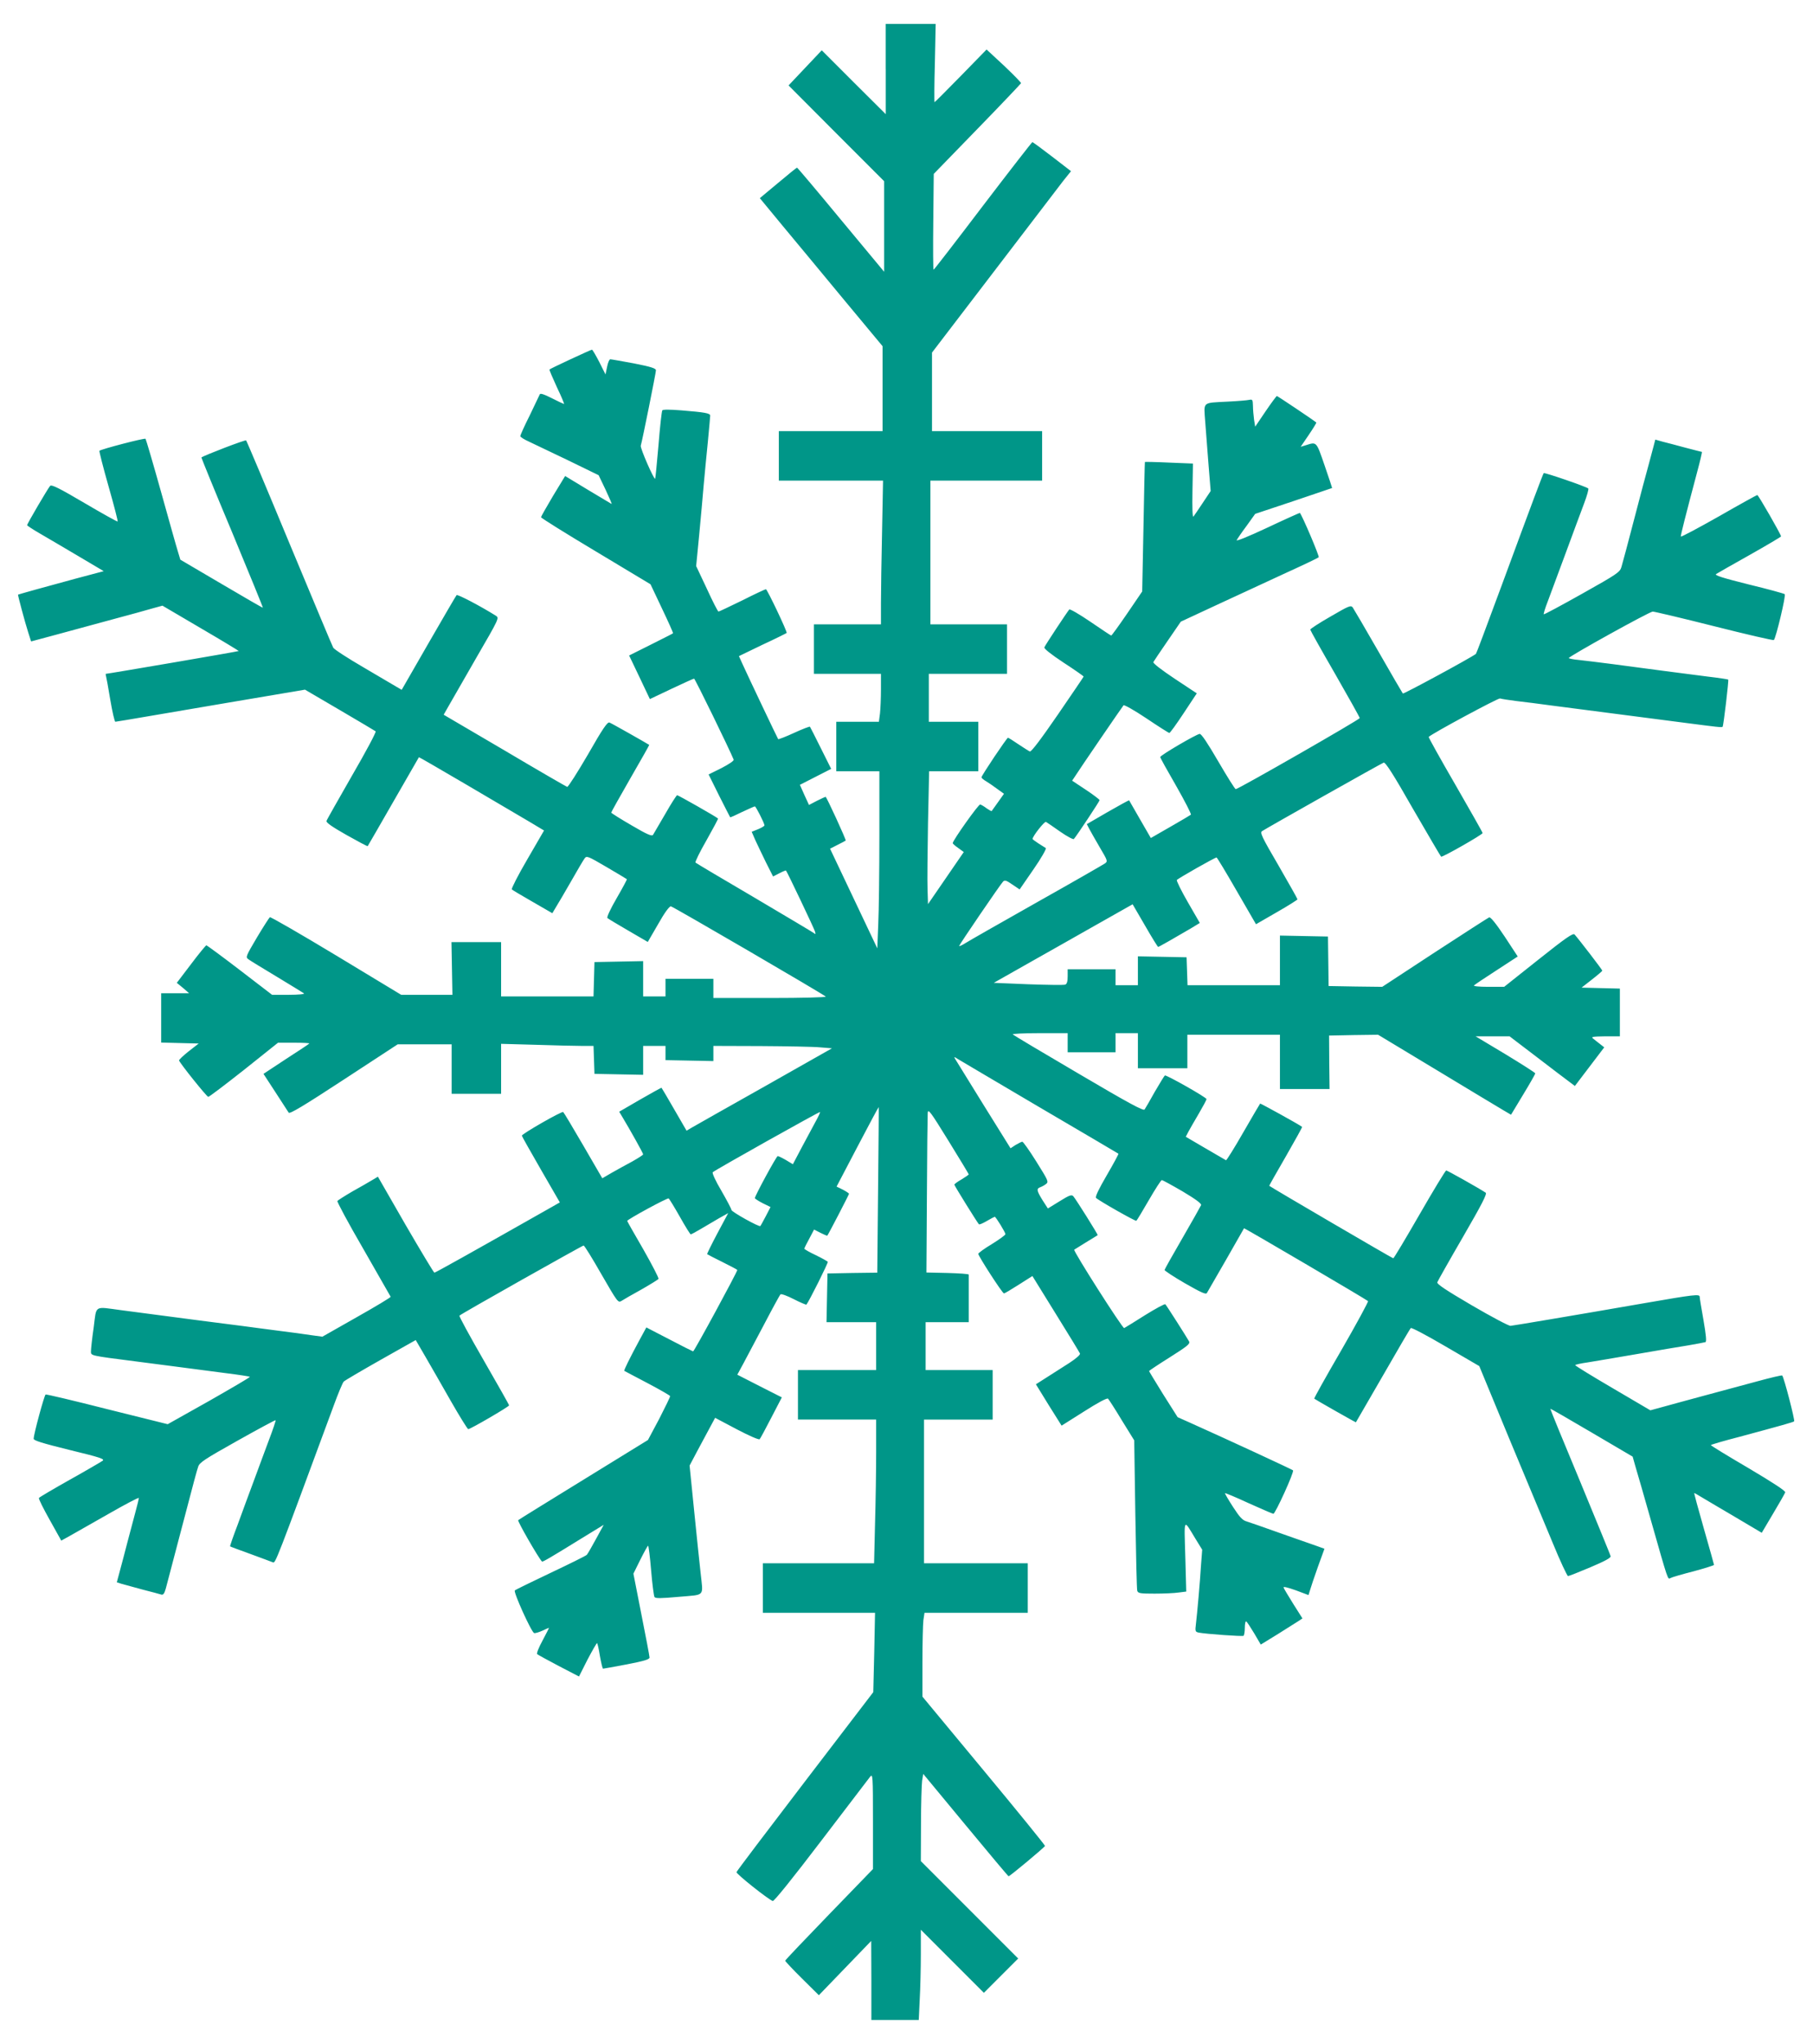
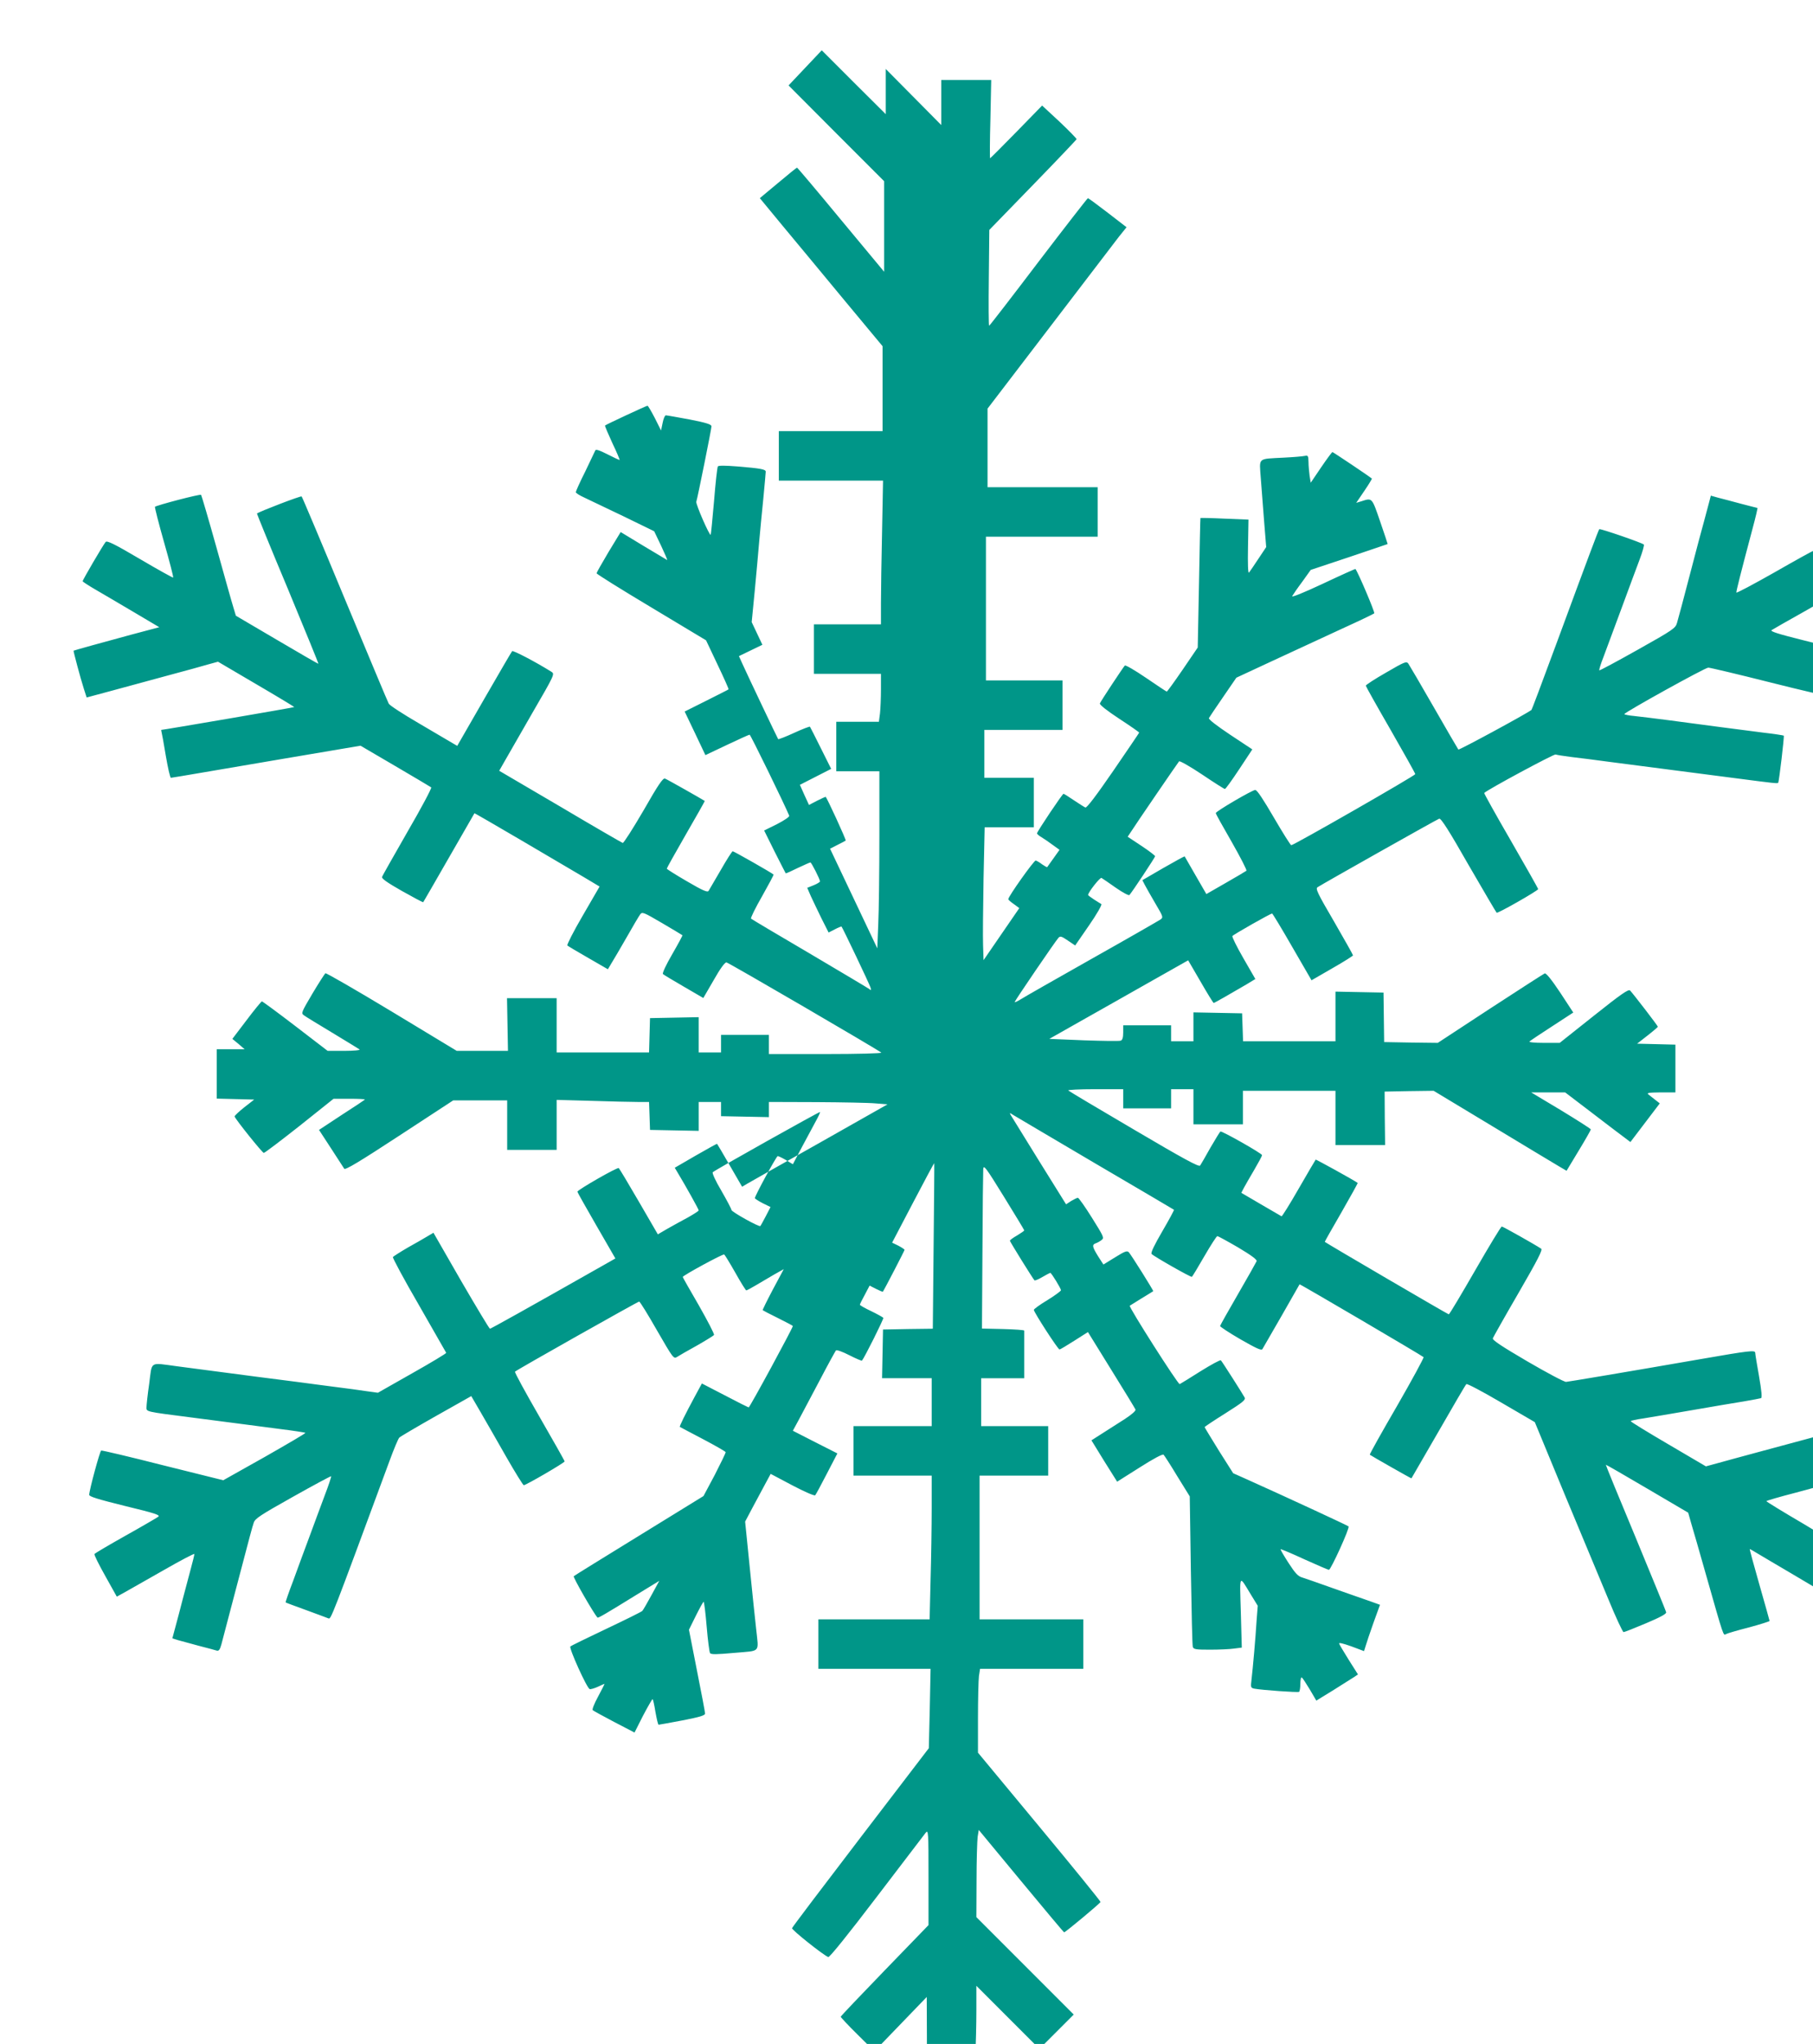
<svg xmlns="http://www.w3.org/2000/svg" version="1.0" width="1136pt" height="1280pt" viewBox="0 0 1136 1280" preserveAspectRatio="xMidYMid meet">
  <g transform="translate(0,1280) scale(0.1,-0.1)" fill="#009688" stroke="none">
-     <path d="M5550 12368 l0 -283 -201 200 -200 200 -104 -110 -104 -110 299 -300 300 -300 0 -284 0 -283 -271 326 c-148 179 -272 326 -275 326 -3 0 -56 -43 -119 -96 l-114 -95 142 -172 c79 -95 252 -303 385 -464 l242 -291 0 -266 0 -266 -325 0 -325 0 0 -155 0 -155 327 0 326 0 -6 -317 c-4 -174 -7 -376 -7 -450 l0 -133 -210 0 -210 0 0 -155 0 -155 210 0 210 0 0 -97 c0 -54 -3 -122 -6 -150 l-7 -53 -133 0 -134 0 0 -155 0 -155 135 0 135 0 0 -403 c0 -222 -3 -472 -7 -555 l-6 -151 -148 312 -148 312 47 24 c26 13 49 25 51 27 4 4 -120 274 -126 274 -2 0 -26 -11 -54 -25 l-50 -26 -29 63 -28 63 98 50 98 50 -65 130 c-35 71 -66 131 -68 134 -3 2 -48 -15 -100 -39 -52 -24 -97 -41 -99 -39 -4 5 -189 394 -222 467 l-24 53 147 71 c82 38 150 72 152 74 6 5 -122 274 -130 274 -4 0 -71 -31 -148 -70 -78 -38 -145 -70 -149 -70 -4 0 -37 64 -73 143 l-67 142 19 195 c10 107 23 247 28 310 6 63 17 185 26 270 8 85 15 160 15 167 0 15 -32 21 -180 33 -76 6 -116 6 -120 0 -4 -6 -15 -104 -24 -218 -10 -114 -19 -208 -21 -210 -7 -8 -95 193 -90 207 9 29 95 456 95 472 0 12 -30 22 -137 43 -76 14 -143 26 -149 26 -6 0 -15 -21 -20 -47 l-10 -48 -39 78 c-22 42 -42 77 -46 77 -7 0 -261 -118 -266 -124 -2 -2 19 -51 46 -110 28 -58 48 -106 45 -106 -2 0 -37 16 -76 36 -49 25 -73 33 -76 24 -3 -7 -31 -66 -63 -132 -33 -65 -59 -124 -59 -129 0 -6 24 -21 53 -34 28 -13 139 -66 245 -117 l193 -94 44 -92 c24 -51 41 -91 37 -88 -4 2 -71 42 -149 89 l-142 86 -76 -125 c-41 -69 -75 -129 -75 -133 0 -5 154 -101 343 -214 l343 -206 72 -152 c40 -84 71 -153 69 -155 -1 -2 -64 -33 -139 -71 l-136 -68 65 -136 65 -137 135 64 c74 35 138 64 142 64 6 0 220 -439 248 -507 3 -7 -28 -28 -76 -53 l-81 -40 66 -133 c37 -72 67 -133 69 -135 1 -2 35 13 75 33 41 19 76 35 80 35 6 0 60 -105 60 -119 0 -4 -18 -15 -40 -24 l-40 -16 23 -53 c13 -29 44 -92 67 -140 l44 -87 39 20 c21 11 40 19 42 17 7 -7 174 -358 181 -380 6 -19 4 -21 -7 -11 -8 6 -176 106 -374 223 -198 116 -363 214 -367 218 -4 4 27 67 69 140 41 73 74 134 72 136 -11 11 -249 146 -256 146 -4 0 -38 -53 -75 -118 -37 -64 -72 -123 -76 -130 -7 -11 -37 2 -136 60 -69 40 -126 76 -126 79 0 4 54 100 120 215 66 114 119 208 118 209 -20 13 -237 136 -249 140 -13 5 -42 -37 -135 -200 -66 -113 -124 -204 -130 -203 -6 2 -183 104 -392 228 l-382 224 29 51 c16 27 94 164 174 303 145 250 146 252 124 266 -99 62 -241 136 -246 129 -4 -4 -83 -140 -176 -301 l-168 -292 -31 18 c-17 10 -111 65 -209 123 -98 57 -183 112 -189 123 -6 10 -129 305 -275 655 -145 350 -267 639 -271 643 -5 5 -261 -93 -280 -107 -1 -1 85 -213 193 -470 107 -258 194 -470 192 -471 -1 -1 -118 66 -260 150 l-257 151 -15 50 c-9 28 -56 196 -106 375 -50 179 -94 328 -97 332 -7 6 -278 -65 -289 -75 -2 -3 23 -103 57 -222 34 -119 60 -219 57 -221 -2 -2 -96 50 -208 116 -158 93 -206 117 -215 107 -14 -16 -144 -237 -144 -246 0 -3 35 -26 78 -51 42 -24 150 -88 240 -141 l162 -96 -177 -47 c-189 -51 -357 -98 -360 -100 -2 -2 43 -172 64 -237 l18 -56 160 43 c88 24 246 67 350 95 105 28 218 59 251 69 l62 17 240 -141 c132 -77 239 -142 238 -143 -2 -3 -821 -143 -833 -143 -1 0 -1 -6 1 -12 2 -7 15 -75 27 -150 13 -76 27 -138 32 -138 4 0 99 16 210 35 427 73 618 105 795 135 l183 31 217 -127 c119 -70 221 -130 226 -134 4 -5 -62 -129 -148 -277 -85 -149 -158 -276 -160 -284 -4 -10 35 -37 125 -88 71 -40 131 -72 133 -70 2 2 74 128 161 279 87 151 159 276 160 278 1 1 134 -76 296 -171 162 -95 338 -199 391 -230 l97 -58 -105 -181 c-58 -99 -101 -184 -97 -188 4 -4 63 -39 131 -78 l123 -71 22 37 c13 20 55 93 95 162 39 69 77 133 85 144 13 18 20 15 138 -54 68 -40 125 -74 127 -76 2 -1 -27 -55 -64 -119 -39 -67 -63 -119 -58 -124 5 -5 64 -40 131 -79 l122 -71 65 112 c40 71 70 112 80 111 14 -2 948 -546 970 -565 6 -5 -148 -9 -347 -9 l-357 0 0 60 0 60 -150 0 -150 0 0 -55 0 -55 -70 0 -70 0 0 110 0 111 -152 -3 -153 -3 -3 -107 -3 -108 -289 0 -290 0 0 170 0 170 -155 0 -156 0 3 -165 3 -165 -161 0 -160 0 -407 246 c-224 135 -411 243 -416 240 -4 -3 -41 -60 -81 -127 -69 -117 -72 -123 -54 -136 10 -8 91 -57 179 -110 88 -53 164 -100 170 -104 5 -5 -37 -9 -95 -9 l-105 0 -202 155 c-111 85 -206 155 -210 155 -4 -1 -48 -54 -96 -118 l-89 -117 39 -32 38 -33 -87 0 -88 0 0 -155 0 -154 117 -3 118 -3 -63 -49 c-34 -27 -61 -53 -60 -57 7 -20 174 -228 183 -228 6 0 106 76 224 169 l213 170 101 0 c55 0 98 -2 95 -5 -2 -3 -68 -47 -146 -97 l-141 -93 75 -115 c41 -63 79 -121 83 -128 6 -10 96 44 345 207 l338 221 169 0 169 0 0 -155 0 -155 155 0 155 0 0 157 0 156 218 -6 c119 -4 249 -7 289 -7 l72 0 3 -87 3 -88 153 -3 152 -3 0 91 0 90 70 0 70 0 0 -44 0 -45 150 -3 150 -3 0 48 0 47 298 -1 c163 -1 330 -4 371 -8 l74 -6 -424 -240 c-233 -131 -438 -247 -455 -257 l-32 -19 -77 133 c-42 73 -78 134 -80 136 -1 1 -61 -32 -134 -74 l-131 -76 19 -32 c50 -83 131 -228 131 -235 0 -4 -30 -23 -67 -44 -38 -20 -95 -52 -129 -71 l-60 -35 -119 205 c-65 112 -122 207 -126 210 -10 6 -259 -137 -259 -148 0 -4 54 -99 119 -212 l119 -206 -51 -29 c-524 -297 -729 -411 -735 -411 -4 0 -85 135 -181 300 l-173 301 -37 -22 c-20 -12 -75 -44 -124 -71 -48 -28 -90 -55 -93 -59 -3 -5 70 -141 163 -301 92 -161 169 -295 171 -299 2 -3 -94 -61 -213 -128 l-215 -122 -73 10 c-39 6 -126 18 -192 26 -66 9 -172 22 -235 31 -63 8 -182 23 -265 34 -222 29 -366 48 -495 65 -174 23 -154 35 -173 -109 -10 -68 -17 -135 -17 -149 0 -27 -7 -26 275 -62 66 -9 188 -24 270 -35 83 -11 217 -28 298 -39 82 -10 150 -21 153 -23 2 -3 -113 -70 -255 -151 l-260 -146 -378 94 c-208 53 -382 94 -387 92 -8 -3 -74 -245 -75 -277 -1 -11 54 -28 224 -70 194 -47 223 -57 208 -68 -10 -7 -102 -61 -206 -119 -103 -58 -190 -109 -193 -114 -3 -5 28 -67 68 -138 l72 -129 56 31 c30 17 139 79 243 138 103 59 187 103 187 98 0 -5 -9 -44 -21 -87 -11 -42 -34 -129 -51 -192 -16 -63 -38 -145 -48 -182 l-18 -67 31 -10 c18 -5 77 -21 132 -36 55 -14 107 -28 116 -31 12 -3 19 6 28 38 6 24 43 162 81 308 103 392 111 422 122 455 8 26 40 47 245 162 130 73 238 131 240 129 2 -2 -16 -57 -41 -122 -24 -65 -68 -182 -96 -259 -29 -77 -74 -200 -101 -274 -28 -73 -49 -134 -47 -135 2 -2 59 -23 128 -48 69 -25 132 -49 140 -52 16 -7 17 -4 382 984 27 74 55 141 62 148 7 7 111 68 231 136 l220 124 60 -103 c33 -57 105 -182 160 -279 55 -96 104 -175 109 -176 14 0 256 141 256 149 0 4 -72 131 -159 282 -87 151 -156 277 -152 280 10 11 770 439 778 439 5 0 55 -81 112 -181 100 -173 104 -179 125 -166 11 7 67 40 124 71 56 32 105 62 108 67 3 6 -40 88 -95 185 -56 96 -101 176 -101 178 0 9 252 146 260 141 4 -3 36 -55 70 -115 34 -61 65 -110 68 -110 4 0 32 15 62 33 30 18 81 48 114 67 l59 33 -68 -127 c-37 -70 -66 -129 -64 -130 2 -2 46 -25 97 -50 50 -25 92 -47 92 -49 0 -12 -271 -512 -277 -510 -4 1 -72 35 -150 76 l-143 74 -44 -81 c-61 -113 -98 -188 -94 -191 2 -1 67 -36 144 -76 78 -41 142 -78 143 -82 1 -4 -30 -68 -68 -142 l-71 -133 -403 -248 c-221 -136 -406 -250 -410 -254 -6 -5 124 -232 149 -259 4 -4 49 22 253 148 l134 82 -48 -88 c-26 -48 -52 -93 -58 -100 -7 -7 -109 -57 -227 -113 -118 -56 -219 -105 -224 -110 -10 -10 103 -260 121 -267 6 -2 30 5 52 15 23 11 41 19 41 17 0 -2 -19 -38 -41 -80 -23 -42 -38 -80 -33 -84 5 -4 66 -38 135 -74 l127 -66 53 105 c30 57 57 104 60 104 3 0 11 -36 18 -80 8 -44 16 -80 20 -80 3 0 70 12 149 27 108 21 142 31 142 43 0 8 -23 130 -51 270 l-50 255 43 87 c24 48 46 88 49 88 3 0 12 -70 19 -155 7 -85 17 -160 21 -166 6 -10 40 -9 153 1 168 15 152 -3 136 150 -6 52 -24 225 -40 384 l-29 288 46 87 c25 47 61 114 80 149 l34 63 136 -72 c74 -39 138 -67 143 -62 4 4 37 65 73 135 l66 127 -140 71 -139 71 39 72 c21 40 80 151 131 247 50 96 96 179 100 184 5 5 41 -8 84 -30 41 -21 77 -36 79 -34 16 19 137 261 134 268 -3 4 -37 23 -76 42 -39 18 -71 37 -71 40 0 4 14 32 31 63 l30 57 41 -21 c22 -11 41 -19 42 -17 8 10 136 257 136 262 0 3 -18 15 -39 26 l-39 19 131 250 c72 138 132 249 133 248 1 -1 -1 -235 -4 -519 l-5 -518 -156 -2 -156 -3 -3 -153 -3 -152 156 0 155 0 0 -150 0 -150 -245 0 -245 0 0 -155 0 -155 245 0 245 0 0 -202 c0 -112 -3 -314 -7 -450 l-6 -248 -349 0 -348 0 0 -155 0 -155 351 0 352 0 -5 -249 -6 -248 -427 -558 c-234 -306 -428 -562 -430 -569 -4 -10 197 -170 227 -181 8 -3 124 141 303 376 160 209 298 390 307 402 17 21 18 8 18 -278 l0 -300 -275 -284 c-151 -156 -275 -286 -275 -290 0 -3 47 -54 105 -111 l106 -105 164 170 164 170 1 -247 0 -248 148 0 149 0 6 128 c4 70 7 197 7 282 l0 155 198 -198 197 -197 108 108 107 107 -305 305 -305 305 1 230 c0 126 4 249 7 273 l7 43 265 -320 c146 -176 267 -321 270 -321 8 0 224 180 228 190 1 4 -171 216 -383 471 l-385 464 0 216 c0 119 3 237 6 263 l7 46 323 0 324 0 0 155 0 155 -325 0 -325 0 0 450 0 450 215 0 215 0 0 155 0 155 -210 0 -210 0 0 150 0 150 135 0 135 0 0 145 c0 80 0 148 0 153 0 4 -60 8 -132 10 l-133 3 3 482 c1 265 4 497 5 516 2 30 14 15 130 -173 70 -113 127 -208 127 -210 0 -3 -20 -17 -45 -32 -25 -14 -45 -29 -45 -33 0 -6 144 -238 154 -248 3 -3 25 6 50 21 24 14 47 26 49 26 7 0 67 -98 67 -109 0 -5 -38 -33 -85 -62 -47 -28 -85 -56 -85 -61 0 -14 151 -248 161 -248 4 0 46 25 93 55 l85 54 146 -236 c81 -130 149 -242 152 -249 3 -8 -22 -30 -66 -59 -39 -25 -102 -65 -141 -90 l-69 -44 80 -130 81 -129 141 89 c83 53 144 86 150 80 5 -5 44 -65 86 -135 l78 -126 7 -463 c4 -254 9 -470 12 -479 5 -16 19 -18 108 -18 57 0 125 3 151 7 l48 6 -6 221 c-7 245 -13 236 63 111 l43 -70 -7 -90 c-7 -115 -24 -305 -32 -372 -6 -49 -5 -52 17 -57 47 -9 272 -25 281 -20 4 3 8 25 8 50 0 25 4 43 9 40 5 -3 27 -37 50 -75 l41 -70 109 67 c59 37 118 74 130 82 l22 15 -57 90 c-31 50 -59 96 -61 103 -3 8 25 1 76 -17 l80 -30 10 32 c5 18 27 83 49 145 l41 113 -22 8 c-12 5 -49 17 -82 29 -33 11 -125 44 -205 72 -80 29 -160 56 -178 62 -26 7 -44 26 -86 91 -29 45 -52 84 -50 86 2 2 69 -26 149 -63 80 -36 149 -66 154 -66 12 0 132 263 123 272 -6 6 -397 187 -640 296 l-83 37 -90 142 c-49 79 -89 145 -89 147 0 2 58 41 130 86 109 69 128 84 121 99 -15 27 -141 225 -149 233 -4 4 -61 -27 -127 -68 -66 -42 -125 -78 -131 -81 -10 -4 -321 484 -313 491 2 1 36 22 74 46 39 23 71 44 73 45 3 3 -137 226 -153 244 -11 11 -25 6 -86 -32 l-73 -45 -33 51 c-37 60 -40 73 -15 82 9 3 26 12 36 20 18 14 15 20 -60 140 -43 69 -83 125 -88 125 -5 0 -23 -9 -42 -20 l-32 -21 -170 273 c-93 150 -173 280 -178 288 -7 13 -5 13 16 -1 14 -9 246 -145 515 -304 270 -158 492 -289 493 -290 2 -2 -31 -63 -73 -135 -50 -86 -74 -135 -67 -142 17 -17 246 -147 252 -143 4 2 39 61 79 130 40 69 76 125 81 125 4 0 63 -32 130 -71 82 -49 119 -76 116 -86 -3 -7 -55 -100 -116 -205 -61 -105 -112 -196 -113 -201 -1 -4 56 -42 127 -83 98 -56 131 -72 138 -62 4 7 58 101 120 208 61 107 112 196 113 198 2 3 767 -446 777 -456 3 -4 -72 -142 -167 -307 -96 -165 -172 -301 -170 -304 7 -6 260 -150 261 -148 1 1 77 133 169 292 92 160 170 294 175 298 4 5 102 -47 218 -115 l211 -123 186 -450 c103 -247 226 -543 274 -657 47 -115 91 -208 96 -208 6 0 69 25 140 55 90 38 129 59 127 69 -1 8 -88 218 -191 468 -104 249 -188 454 -187 456 2 1 118 -66 259 -149 l257 -151 19 -67 c11 -36 52 -178 91 -316 117 -411 109 -386 128 -377 9 5 74 24 145 42 70 19 127 37 127 40 0 3 -29 105 -64 228 -35 122 -62 222 -60 222 2 0 25 -13 51 -29 27 -16 121 -72 210 -124 l162 -96 71 120 c39 65 73 125 76 133 3 9 -70 57 -230 152 -130 76 -236 141 -236 144 0 3 82 27 183 53 267 72 331 90 339 96 6 6 -64 277 -75 287 -2 3 -74 -14 -158 -37 -85 -23 -235 -63 -334 -90 -99 -27 -215 -58 -257 -70 l-77 -21 -235 138 c-130 76 -236 141 -236 145 0 3 35 11 78 17 42 7 181 30 307 52 127 22 273 47 325 55 52 9 100 18 106 20 8 2 4 44 -12 137 -13 73 -24 139 -24 147 0 18 -35 14 -340 -39 -455 -79 -825 -141 -845 -143 -11 -1 -120 57 -242 128 -164 96 -221 134 -217 145 3 8 75 136 161 284 121 209 152 270 142 277 -44 29 -240 139 -247 139 -5 0 -80 -124 -167 -275 -87 -151 -161 -275 -165 -275 -6 0 -767 445 -777 454 -1 1 46 84 104 184 58 101 104 184 102 185 -26 19 -261 148 -263 146 -2 -2 -50 -84 -106 -181 -56 -98 -105 -176 -108 -174 -4 2 -62 36 -129 75 l-123 72 16 31 c9 16 38 68 65 113 27 46 49 87 49 92 -1 11 -252 153 -261 148 -4 -3 -32 -49 -63 -102 -30 -54 -59 -104 -64 -111 -7 -11 -102 41 -413 224 -222 130 -408 241 -413 246 -6 4 69 8 167 8 l177 0 0 -60 0 -60 150 0 150 0 0 60 0 60 70 0 70 0 0 -110 0 -110 155 0 155 0 0 105 0 105 290 0 290 0 0 -170 0 -170 155 0 156 0 -2 168 -1 167 154 3 153 2 370 -223 c204 -123 391 -236 417 -251 l46 -27 76 126 c42 69 76 129 76 133 0 4 -85 58 -187 120 l-187 112 106 0 107 0 168 -128 c92 -71 184 -140 204 -155 l37 -28 92 121 92 121 -28 22 c-15 12 -35 27 -43 34 -13 10 2 12 77 13 l92 0 0 150 0 149 -120 3 -120 3 64 50 c36 28 65 53 66 56 0 6 -147 197 -174 227 -10 10 -56 -22 -227 -158 l-214 -170 -99 0 c-60 0 -96 4 -90 9 5 5 69 48 142 95 l132 86 -82 125 c-54 81 -88 123 -97 120 -7 -3 -161 -102 -342 -220 l-328 -215 -168 2 -168 3 -2 155 -2 155 -151 3 -150 3 0 -156 0 -155 -290 0 -289 0 -3 88 -3 87 -152 3 -153 3 0 -91 0 -90 -70 0 -70 0 0 50 0 50 -150 0 -150 0 0 -45 c0 -32 -5 -47 -15 -51 -8 -4 -113 -2 -231 2 l-217 9 189 107 c104 59 300 169 435 246 l246 139 78 -134 c42 -73 79 -133 82 -133 5 0 106 58 205 116 l56 34 -75 130 c-41 71 -72 134 -69 139 6 9 238 141 249 141 3 0 60 -94 126 -209 l121 -209 130 75 c72 41 130 78 130 81 0 4 -54 99 -119 212 -106 181 -117 206 -103 215 30 20 747 424 762 429 11 4 61 -74 184 -290 94 -162 173 -297 176 -299 8 -5 259 138 260 148 0 4 -77 140 -171 303 -94 162 -169 297 -167 299 22 22 435 244 447 241 9 -3 54 -10 101 -16 47 -5 153 -19 235 -30 216 -28 369 -48 540 -70 83 -11 204 -26 270 -35 215 -28 246 -32 249 -26 6 10 39 291 35 295 -2 2 -60 11 -129 19 -141 18 -372 48 -595 78 -82 11 -178 22 -212 26 -35 3 -63 9 -63 12 1 11 506 291 526 291 10 0 184 -41 386 -92 202 -51 370 -90 373 -86 13 13 77 280 68 287 -4 4 -106 32 -226 61 -164 41 -215 57 -204 65 8 5 103 60 211 120 108 61 196 113 196 116 0 11 -142 259 -149 259 -3 0 -112 -60 -241 -134 -129 -73 -236 -130 -238 -126 -2 6 27 121 102 403 19 70 32 127 30 127 -2 0 -48 12 -102 26 -53 14 -118 32 -144 38 l-46 13 -12 -46 c-7 -25 -21 -77 -31 -116 -11 -38 -51 -189 -89 -335 -38 -146 -74 -281 -80 -300 -9 -33 -25 -44 -246 -168 -130 -73 -238 -131 -241 -129 -2 3 9 40 26 83 16 44 66 178 111 299 45 121 96 261 115 310 19 50 31 93 27 96 -14 12 -273 101 -279 96 -5 -5 -67 -170 -265 -707 -104 -281 -157 -422 -160 -425 -36 -27 -454 -253 -458 -248 -4 5 -73 124 -154 265 -81 141 -153 264 -160 274 -12 15 -24 10 -139 -57 -70 -40 -127 -77 -127 -82 0 -4 70 -129 155 -276 85 -148 155 -273 155 -278 0 -9 -759 -444 -777 -445 -4 -1 -53 77 -109 173 -67 115 -106 174 -117 173 -21 -2 -247 -134 -247 -145 0 -5 45 -86 100 -181 54 -95 96 -176 92 -180 -4 -3 -62 -38 -129 -76 l-122 -70 -67 116 c-37 64 -68 118 -69 120 -2 1 -61 -31 -134 -73 l-131 -76 16 -31 c9 -16 38 -69 66 -116 48 -81 50 -86 32 -99 -10 -7 -203 -118 -429 -245 -225 -127 -427 -242 -447 -255 -21 -13 -38 -21 -38 -17 0 7 257 384 275 403 11 11 20 8 58 -18 l46 -31 87 126 c48 69 82 129 77 133 -5 3 -26 16 -46 29 -20 13 -37 26 -37 28 0 17 75 112 84 107 6 -3 46 -31 89 -61 43 -30 82 -51 86 -46 20 23 161 236 161 243 0 4 -39 34 -86 65 l-86 57 18 27 c27 43 296 436 304 445 4 5 69 -32 144 -82 74 -50 139 -91 143 -91 5 0 45 56 90 124 l82 124 -139 92 c-84 56 -137 97 -133 104 3 6 43 65 89 132 l83 121 228 106 c125 58 318 147 428 198 110 50 204 95 208 99 6 5 -102 259 -118 278 -1 1 -93 -40 -203 -92 -126 -59 -199 -88 -193 -78 5 9 33 50 63 90 l53 74 240 80 c132 45 241 81 242 82 0 1 -20 64 -47 141 -52 151 -49 149 -117 127 l-33 -10 51 75 c28 41 49 76 47 77 -20 17 -243 166 -247 166 -3 0 -35 -43 -71 -96 l-65 -96 -7 43 c-3 24 -7 63 -7 87 -1 39 -3 42 -23 38 -13 -3 -72 -8 -133 -11 -166 -9 -152 3 -143 -128 5 -62 14 -184 21 -272 l13 -160 -50 -75 c-27 -41 -53 -79 -58 -85 -6 -6 -8 56 -6 161 l3 171 -149 6 c-83 4 -151 5 -152 4 -1 -1 -5 -184 -9 -407 l-8 -404 -94 -138 c-52 -76 -97 -138 -100 -138 -3 0 -61 39 -130 86 -69 47 -129 82 -133 77 -13 -15 -151 -223 -156 -237 -3 -8 42 -44 121 -96 69 -45 125 -84 125 -87 0 -2 -73 -109 -162 -239 -108 -157 -166 -233 -175 -230 -7 3 -40 24 -73 46 -32 22 -61 40 -64 40 -7 0 -166 -237 -166 -248 0 -4 12 -15 28 -24 15 -9 46 -30 70 -48 l43 -31 -37 -52 c-21 -29 -39 -54 -40 -56 -2 -2 -16 6 -32 17 -15 12 -33 22 -40 24 -10 3 -172 -225 -172 -242 0 -4 16 -18 35 -31 l34 -25 -112 -163 -112 -163 -3 94 c-2 51 0 238 3 416 l7 322 154 0 154 0 0 155 0 155 -155 0 -155 0 0 150 0 150 245 0 245 0 0 155 0 155 -240 0 -240 0 0 450 0 450 350 0 350 0 0 155 0 155 -345 0 -345 0 0 246 0 246 387 506 c213 279 409 535 435 569 l49 61 -118 91 c-65 50 -121 91 -124 91 -3 0 -143 -180 -310 -399 -167 -220 -306 -400 -309 -400 -3 -1 -4 134 -2 299 l3 301 272 280 c150 154 273 284 275 288 1 4 -47 53 -106 109 l-110 102 -161 -165 c-89 -91 -163 -165 -165 -165 -2 0 -2 110 2 245 l5 245 -156 0 -157 0 0 -282z m-438 -6589 c-16 -30 -55 -103 -87 -162 l-57 -108 -43 26 c-24 14 -47 25 -52 25 -8 0 -143 -249 -143 -263 0 -4 22 -18 49 -32 l49 -24 -30 -58 c-17 -32 -32 -60 -34 -61 -6 -8 -181 89 -181 101 0 6 -29 61 -63 120 -37 62 -59 111 -54 116 16 15 668 380 672 377 2 -2 -10 -28 -26 -57z" />
+     <path d="M5550 12368 l0 -283 -201 200 -200 200 -104 -110 -104 -110 299 -300 300 -300 0 -284 0 -283 -271 326 c-148 179 -272 326 -275 326 -3 0 -56 -43 -119 -96 l-114 -95 142 -172 c79 -95 252 -303 385 -464 l242 -291 0 -266 0 -266 -325 0 -325 0 0 -155 0 -155 327 0 326 0 -6 -317 c-4 -174 -7 -376 -7 -450 l0 -133 -210 0 -210 0 0 -155 0 -155 210 0 210 0 0 -97 c0 -54 -3 -122 -6 -150 l-7 -53 -133 0 -134 0 0 -155 0 -155 135 0 135 0 0 -403 c0 -222 -3 -472 -7 -555 l-6 -151 -148 312 -148 312 47 24 c26 13 49 25 51 27 4 4 -120 274 -126 274 -2 0 -26 -11 -54 -25 l-50 -26 -29 63 -28 63 98 50 98 50 -65 130 c-35 71 -66 131 -68 134 -3 2 -48 -15 -100 -39 -52 -24 -97 -41 -99 -39 -4 5 -189 394 -222 467 l-24 53 147 71 l-67 142 19 195 c10 107 23 247 28 310 6 63 17 185 26 270 8 85 15 160 15 167 0 15 -32 21 -180 33 -76 6 -116 6 -120 0 -4 -6 -15 -104 -24 -218 -10 -114 -19 -208 -21 -210 -7 -8 -95 193 -90 207 9 29 95 456 95 472 0 12 -30 22 -137 43 -76 14 -143 26 -149 26 -6 0 -15 -21 -20 -47 l-10 -48 -39 78 c-22 42 -42 77 -46 77 -7 0 -261 -118 -266 -124 -2 -2 19 -51 46 -110 28 -58 48 -106 45 -106 -2 0 -37 16 -76 36 -49 25 -73 33 -76 24 -3 -7 -31 -66 -63 -132 -33 -65 -59 -124 -59 -129 0 -6 24 -21 53 -34 28 -13 139 -66 245 -117 l193 -94 44 -92 c24 -51 41 -91 37 -88 -4 2 -71 42 -149 89 l-142 86 -76 -125 c-41 -69 -75 -129 -75 -133 0 -5 154 -101 343 -214 l343 -206 72 -152 c40 -84 71 -153 69 -155 -1 -2 -64 -33 -139 -71 l-136 -68 65 -136 65 -137 135 64 c74 35 138 64 142 64 6 0 220 -439 248 -507 3 -7 -28 -28 -76 -53 l-81 -40 66 -133 c37 -72 67 -133 69 -135 1 -2 35 13 75 33 41 19 76 35 80 35 6 0 60 -105 60 -119 0 -4 -18 -15 -40 -24 l-40 -16 23 -53 c13 -29 44 -92 67 -140 l44 -87 39 20 c21 11 40 19 42 17 7 -7 174 -358 181 -380 6 -19 4 -21 -7 -11 -8 6 -176 106 -374 223 -198 116 -363 214 -367 218 -4 4 27 67 69 140 41 73 74 134 72 136 -11 11 -249 146 -256 146 -4 0 -38 -53 -75 -118 -37 -64 -72 -123 -76 -130 -7 -11 -37 2 -136 60 -69 40 -126 76 -126 79 0 4 54 100 120 215 66 114 119 208 118 209 -20 13 -237 136 -249 140 -13 5 -42 -37 -135 -200 -66 -113 -124 -204 -130 -203 -6 2 -183 104 -392 228 l-382 224 29 51 c16 27 94 164 174 303 145 250 146 252 124 266 -99 62 -241 136 -246 129 -4 -4 -83 -140 -176 -301 l-168 -292 -31 18 c-17 10 -111 65 -209 123 -98 57 -183 112 -189 123 -6 10 -129 305 -275 655 -145 350 -267 639 -271 643 -5 5 -261 -93 -280 -107 -1 -1 85 -213 193 -470 107 -258 194 -470 192 -471 -1 -1 -118 66 -260 150 l-257 151 -15 50 c-9 28 -56 196 -106 375 -50 179 -94 328 -97 332 -7 6 -278 -65 -289 -75 -2 -3 23 -103 57 -222 34 -119 60 -219 57 -221 -2 -2 -96 50 -208 116 -158 93 -206 117 -215 107 -14 -16 -144 -237 -144 -246 0 -3 35 -26 78 -51 42 -24 150 -88 240 -141 l162 -96 -177 -47 c-189 -51 -357 -98 -360 -100 -2 -2 43 -172 64 -237 l18 -56 160 43 c88 24 246 67 350 95 105 28 218 59 251 69 l62 17 240 -141 c132 -77 239 -142 238 -143 -2 -3 -821 -143 -833 -143 -1 0 -1 -6 1 -12 2 -7 15 -75 27 -150 13 -76 27 -138 32 -138 4 0 99 16 210 35 427 73 618 105 795 135 l183 31 217 -127 c119 -70 221 -130 226 -134 4 -5 -62 -129 -148 -277 -85 -149 -158 -276 -160 -284 -4 -10 35 -37 125 -88 71 -40 131 -72 133 -70 2 2 74 128 161 279 87 151 159 276 160 278 1 1 134 -76 296 -171 162 -95 338 -199 391 -230 l97 -58 -105 -181 c-58 -99 -101 -184 -97 -188 4 -4 63 -39 131 -78 l123 -71 22 37 c13 20 55 93 95 162 39 69 77 133 85 144 13 18 20 15 138 -54 68 -40 125 -74 127 -76 2 -1 -27 -55 -64 -119 -39 -67 -63 -119 -58 -124 5 -5 64 -40 131 -79 l122 -71 65 112 c40 71 70 112 80 111 14 -2 948 -546 970 -565 6 -5 -148 -9 -347 -9 l-357 0 0 60 0 60 -150 0 -150 0 0 -55 0 -55 -70 0 -70 0 0 110 0 111 -152 -3 -153 -3 -3 -107 -3 -108 -289 0 -290 0 0 170 0 170 -155 0 -156 0 3 -165 3 -165 -161 0 -160 0 -407 246 c-224 135 -411 243 -416 240 -4 -3 -41 -60 -81 -127 -69 -117 -72 -123 -54 -136 10 -8 91 -57 179 -110 88 -53 164 -100 170 -104 5 -5 -37 -9 -95 -9 l-105 0 -202 155 c-111 85 -206 155 -210 155 -4 -1 -48 -54 -96 -118 l-89 -117 39 -32 38 -33 -87 0 -88 0 0 -155 0 -154 117 -3 118 -3 -63 -49 c-34 -27 -61 -53 -60 -57 7 -20 174 -228 183 -228 6 0 106 76 224 169 l213 170 101 0 c55 0 98 -2 95 -5 -2 -3 -68 -47 -146 -97 l-141 -93 75 -115 c41 -63 79 -121 83 -128 6 -10 96 44 345 207 l338 221 169 0 169 0 0 -155 0 -155 155 0 155 0 0 157 0 156 218 -6 c119 -4 249 -7 289 -7 l72 0 3 -87 3 -88 153 -3 152 -3 0 91 0 90 70 0 70 0 0 -44 0 -45 150 -3 150 -3 0 48 0 47 298 -1 c163 -1 330 -4 371 -8 l74 -6 -424 -240 c-233 -131 -438 -247 -455 -257 l-32 -19 -77 133 c-42 73 -78 134 -80 136 -1 1 -61 -32 -134 -74 l-131 -76 19 -32 c50 -83 131 -228 131 -235 0 -4 -30 -23 -67 -44 -38 -20 -95 -52 -129 -71 l-60 -35 -119 205 c-65 112 -122 207 -126 210 -10 6 -259 -137 -259 -148 0 -4 54 -99 119 -212 l119 -206 -51 -29 c-524 -297 -729 -411 -735 -411 -4 0 -85 135 -181 300 l-173 301 -37 -22 c-20 -12 -75 -44 -124 -71 -48 -28 -90 -55 -93 -59 -3 -5 70 -141 163 -301 92 -161 169 -295 171 -299 2 -3 -94 -61 -213 -128 l-215 -122 -73 10 c-39 6 -126 18 -192 26 -66 9 -172 22 -235 31 -63 8 -182 23 -265 34 -222 29 -366 48 -495 65 -174 23 -154 35 -173 -109 -10 -68 -17 -135 -17 -149 0 -27 -7 -26 275 -62 66 -9 188 -24 270 -35 83 -11 217 -28 298 -39 82 -10 150 -21 153 -23 2 -3 -113 -70 -255 -151 l-260 -146 -378 94 c-208 53 -382 94 -387 92 -8 -3 -74 -245 -75 -277 -1 -11 54 -28 224 -70 194 -47 223 -57 208 -68 -10 -7 -102 -61 -206 -119 -103 -58 -190 -109 -193 -114 -3 -5 28 -67 68 -138 l72 -129 56 31 c30 17 139 79 243 138 103 59 187 103 187 98 0 -5 -9 -44 -21 -87 -11 -42 -34 -129 -51 -192 -16 -63 -38 -145 -48 -182 l-18 -67 31 -10 c18 -5 77 -21 132 -36 55 -14 107 -28 116 -31 12 -3 19 6 28 38 6 24 43 162 81 308 103 392 111 422 122 455 8 26 40 47 245 162 130 73 238 131 240 129 2 -2 -16 -57 -41 -122 -24 -65 -68 -182 -96 -259 -29 -77 -74 -200 -101 -274 -28 -73 -49 -134 -47 -135 2 -2 59 -23 128 -48 69 -25 132 -49 140 -52 16 -7 17 -4 382 984 27 74 55 141 62 148 7 7 111 68 231 136 l220 124 60 -103 c33 -57 105 -182 160 -279 55 -96 104 -175 109 -176 14 0 256 141 256 149 0 4 -72 131 -159 282 -87 151 -156 277 -152 280 10 11 770 439 778 439 5 0 55 -81 112 -181 100 -173 104 -179 125 -166 11 7 67 40 124 71 56 32 105 62 108 67 3 6 -40 88 -95 185 -56 96 -101 176 -101 178 0 9 252 146 260 141 4 -3 36 -55 70 -115 34 -61 65 -110 68 -110 4 0 32 15 62 33 30 18 81 48 114 67 l59 33 -68 -127 c-37 -70 -66 -129 -64 -130 2 -2 46 -25 97 -50 50 -25 92 -47 92 -49 0 -12 -271 -512 -277 -510 -4 1 -72 35 -150 76 l-143 74 -44 -81 c-61 -113 -98 -188 -94 -191 2 -1 67 -36 144 -76 78 -41 142 -78 143 -82 1 -4 -30 -68 -68 -142 l-71 -133 -403 -248 c-221 -136 -406 -250 -410 -254 -6 -5 124 -232 149 -259 4 -4 49 22 253 148 l134 82 -48 -88 c-26 -48 -52 -93 -58 -100 -7 -7 -109 -57 -227 -113 -118 -56 -219 -105 -224 -110 -10 -10 103 -260 121 -267 6 -2 30 5 52 15 23 11 41 19 41 17 0 -2 -19 -38 -41 -80 -23 -42 -38 -80 -33 -84 5 -4 66 -38 135 -74 l127 -66 53 105 c30 57 57 104 60 104 3 0 11 -36 18 -80 8 -44 16 -80 20 -80 3 0 70 12 149 27 108 21 142 31 142 43 0 8 -23 130 -51 270 l-50 255 43 87 c24 48 46 88 49 88 3 0 12 -70 19 -155 7 -85 17 -160 21 -166 6 -10 40 -9 153 1 168 15 152 -3 136 150 -6 52 -24 225 -40 384 l-29 288 46 87 c25 47 61 114 80 149 l34 63 136 -72 c74 -39 138 -67 143 -62 4 4 37 65 73 135 l66 127 -140 71 -139 71 39 72 c21 40 80 151 131 247 50 96 96 179 100 184 5 5 41 -8 84 -30 41 -21 77 -36 79 -34 16 19 137 261 134 268 -3 4 -37 23 -76 42 -39 18 -71 37 -71 40 0 4 14 32 31 63 l30 57 41 -21 c22 -11 41 -19 42 -17 8 10 136 257 136 262 0 3 -18 15 -39 26 l-39 19 131 250 c72 138 132 249 133 248 1 -1 -1 -235 -4 -519 l-5 -518 -156 -2 -156 -3 -3 -153 -3 -152 156 0 155 0 0 -150 0 -150 -245 0 -245 0 0 -155 0 -155 245 0 245 0 0 -202 c0 -112 -3 -314 -7 -450 l-6 -248 -349 0 -348 0 0 -155 0 -155 351 0 352 0 -5 -249 -6 -248 -427 -558 c-234 -306 -428 -562 -430 -569 -4 -10 197 -170 227 -181 8 -3 124 141 303 376 160 209 298 390 307 402 17 21 18 8 18 -278 l0 -300 -275 -284 c-151 -156 -275 -286 -275 -290 0 -3 47 -54 105 -111 l106 -105 164 170 164 170 1 -247 0 -248 148 0 149 0 6 128 c4 70 7 197 7 282 l0 155 198 -198 197 -197 108 108 107 107 -305 305 -305 305 1 230 c0 126 4 249 7 273 l7 43 265 -320 c146 -176 267 -321 270 -321 8 0 224 180 228 190 1 4 -171 216 -383 471 l-385 464 0 216 c0 119 3 237 6 263 l7 46 323 0 324 0 0 155 0 155 -325 0 -325 0 0 450 0 450 215 0 215 0 0 155 0 155 -210 0 -210 0 0 150 0 150 135 0 135 0 0 145 c0 80 0 148 0 153 0 4 -60 8 -132 10 l-133 3 3 482 c1 265 4 497 5 516 2 30 14 15 130 -173 70 -113 127 -208 127 -210 0 -3 -20 -17 -45 -32 -25 -14 -45 -29 -45 -33 0 -6 144 -238 154 -248 3 -3 25 6 50 21 24 14 47 26 49 26 7 0 67 -98 67 -109 0 -5 -38 -33 -85 -62 -47 -28 -85 -56 -85 -61 0 -14 151 -248 161 -248 4 0 46 25 93 55 l85 54 146 -236 c81 -130 149 -242 152 -249 3 -8 -22 -30 -66 -59 -39 -25 -102 -65 -141 -90 l-69 -44 80 -130 81 -129 141 89 c83 53 144 86 150 80 5 -5 44 -65 86 -135 l78 -126 7 -463 c4 -254 9 -470 12 -479 5 -16 19 -18 108 -18 57 0 125 3 151 7 l48 6 -6 221 c-7 245 -13 236 63 111 l43 -70 -7 -90 c-7 -115 -24 -305 -32 -372 -6 -49 -5 -52 17 -57 47 -9 272 -25 281 -20 4 3 8 25 8 50 0 25 4 43 9 40 5 -3 27 -37 50 -75 l41 -70 109 67 c59 37 118 74 130 82 l22 15 -57 90 c-31 50 -59 96 -61 103 -3 8 25 1 76 -17 l80 -30 10 32 c5 18 27 83 49 145 l41 113 -22 8 c-12 5 -49 17 -82 29 -33 11 -125 44 -205 72 -80 29 -160 56 -178 62 -26 7 -44 26 -86 91 -29 45 -52 84 -50 86 2 2 69 -26 149 -63 80 -36 149 -66 154 -66 12 0 132 263 123 272 -6 6 -397 187 -640 296 l-83 37 -90 142 c-49 79 -89 145 -89 147 0 2 58 41 130 86 109 69 128 84 121 99 -15 27 -141 225 -149 233 -4 4 -61 -27 -127 -68 -66 -42 -125 -78 -131 -81 -10 -4 -321 484 -313 491 2 1 36 22 74 46 39 23 71 44 73 45 3 3 -137 226 -153 244 -11 11 -25 6 -86 -32 l-73 -45 -33 51 c-37 60 -40 73 -15 82 9 3 26 12 36 20 18 14 15 20 -60 140 -43 69 -83 125 -88 125 -5 0 -23 -9 -42 -20 l-32 -21 -170 273 c-93 150 -173 280 -178 288 -7 13 -5 13 16 -1 14 -9 246 -145 515 -304 270 -158 492 -289 493 -290 2 -2 -31 -63 -73 -135 -50 -86 -74 -135 -67 -142 17 -17 246 -147 252 -143 4 2 39 61 79 130 40 69 76 125 81 125 4 0 63 -32 130 -71 82 -49 119 -76 116 -86 -3 -7 -55 -100 -116 -205 -61 -105 -112 -196 -113 -201 -1 -4 56 -42 127 -83 98 -56 131 -72 138 -62 4 7 58 101 120 208 61 107 112 196 113 198 2 3 767 -446 777 -456 3 -4 -72 -142 -167 -307 -96 -165 -172 -301 -170 -304 7 -6 260 -150 261 -148 1 1 77 133 169 292 92 160 170 294 175 298 4 5 102 -47 218 -115 l211 -123 186 -450 c103 -247 226 -543 274 -657 47 -115 91 -208 96 -208 6 0 69 25 140 55 90 38 129 59 127 69 -1 8 -88 218 -191 468 -104 249 -188 454 -187 456 2 1 118 -66 259 -149 l257 -151 19 -67 c11 -36 52 -178 91 -316 117 -411 109 -386 128 -377 9 5 74 24 145 42 70 19 127 37 127 40 0 3 -29 105 -64 228 -35 122 -62 222 -60 222 2 0 25 -13 51 -29 27 -16 121 -72 210 -124 l162 -96 71 120 c39 65 73 125 76 133 3 9 -70 57 -230 152 -130 76 -236 141 -236 144 0 3 82 27 183 53 267 72 331 90 339 96 6 6 -64 277 -75 287 -2 3 -74 -14 -158 -37 -85 -23 -235 -63 -334 -90 -99 -27 -215 -58 -257 -70 l-77 -21 -235 138 c-130 76 -236 141 -236 145 0 3 35 11 78 17 42 7 181 30 307 52 127 22 273 47 325 55 52 9 100 18 106 20 8 2 4 44 -12 137 -13 73 -24 139 -24 147 0 18 -35 14 -340 -39 -455 -79 -825 -141 -845 -143 -11 -1 -120 57 -242 128 -164 96 -221 134 -217 145 3 8 75 136 161 284 121 209 152 270 142 277 -44 29 -240 139 -247 139 -5 0 -80 -124 -167 -275 -87 -151 -161 -275 -165 -275 -6 0 -767 445 -777 454 -1 1 46 84 104 184 58 101 104 184 102 185 -26 19 -261 148 -263 146 -2 -2 -50 -84 -106 -181 -56 -98 -105 -176 -108 -174 -4 2 -62 36 -129 75 l-123 72 16 31 c9 16 38 68 65 113 27 46 49 87 49 92 -1 11 -252 153 -261 148 -4 -3 -32 -49 -63 -102 -30 -54 -59 -104 -64 -111 -7 -11 -102 41 -413 224 -222 130 -408 241 -413 246 -6 4 69 8 167 8 l177 0 0 -60 0 -60 150 0 150 0 0 60 0 60 70 0 70 0 0 -110 0 -110 155 0 155 0 0 105 0 105 290 0 290 0 0 -170 0 -170 155 0 156 0 -2 168 -1 167 154 3 153 2 370 -223 c204 -123 391 -236 417 -251 l46 -27 76 126 c42 69 76 129 76 133 0 4 -85 58 -187 120 l-187 112 106 0 107 0 168 -128 c92 -71 184 -140 204 -155 l37 -28 92 121 92 121 -28 22 c-15 12 -35 27 -43 34 -13 10 2 12 77 13 l92 0 0 150 0 149 -120 3 -120 3 64 50 c36 28 65 53 66 56 0 6 -147 197 -174 227 -10 10 -56 -22 -227 -158 l-214 -170 -99 0 c-60 0 -96 4 -90 9 5 5 69 48 142 95 l132 86 -82 125 c-54 81 -88 123 -97 120 -7 -3 -161 -102 -342 -220 l-328 -215 -168 2 -168 3 -2 155 -2 155 -151 3 -150 3 0 -156 0 -155 -290 0 -289 0 -3 88 -3 87 -152 3 -153 3 0 -91 0 -90 -70 0 -70 0 0 50 0 50 -150 0 -150 0 0 -45 c0 -32 -5 -47 -15 -51 -8 -4 -113 -2 -231 2 l-217 9 189 107 c104 59 300 169 435 246 l246 139 78 -134 c42 -73 79 -133 82 -133 5 0 106 58 205 116 l56 34 -75 130 c-41 71 -72 134 -69 139 6 9 238 141 249 141 3 0 60 -94 126 -209 l121 -209 130 75 c72 41 130 78 130 81 0 4 -54 99 -119 212 -106 181 -117 206 -103 215 30 20 747 424 762 429 11 4 61 -74 184 -290 94 -162 173 -297 176 -299 8 -5 259 138 260 148 0 4 -77 140 -171 303 -94 162 -169 297 -167 299 22 22 435 244 447 241 9 -3 54 -10 101 -16 47 -5 153 -19 235 -30 216 -28 369 -48 540 -70 83 -11 204 -26 270 -35 215 -28 246 -32 249 -26 6 10 39 291 35 295 -2 2 -60 11 -129 19 -141 18 -372 48 -595 78 -82 11 -178 22 -212 26 -35 3 -63 9 -63 12 1 11 506 291 526 291 10 0 184 -41 386 -92 202 -51 370 -90 373 -86 13 13 77 280 68 287 -4 4 -106 32 -226 61 -164 41 -215 57 -204 65 8 5 103 60 211 120 108 61 196 113 196 116 0 11 -142 259 -149 259 -3 0 -112 -60 -241 -134 -129 -73 -236 -130 -238 -126 -2 6 27 121 102 403 19 70 32 127 30 127 -2 0 -48 12 -102 26 -53 14 -118 32 -144 38 l-46 13 -12 -46 c-7 -25 -21 -77 -31 -116 -11 -38 -51 -189 -89 -335 -38 -146 -74 -281 -80 -300 -9 -33 -25 -44 -246 -168 -130 -73 -238 -131 -241 -129 -2 3 9 40 26 83 16 44 66 178 111 299 45 121 96 261 115 310 19 50 31 93 27 96 -14 12 -273 101 -279 96 -5 -5 -67 -170 -265 -707 -104 -281 -157 -422 -160 -425 -36 -27 -454 -253 -458 -248 -4 5 -73 124 -154 265 -81 141 -153 264 -160 274 -12 15 -24 10 -139 -57 -70 -40 -127 -77 -127 -82 0 -4 70 -129 155 -276 85 -148 155 -273 155 -278 0 -9 -759 -444 -777 -445 -4 -1 -53 77 -109 173 -67 115 -106 174 -117 173 -21 -2 -247 -134 -247 -145 0 -5 45 -86 100 -181 54 -95 96 -176 92 -180 -4 -3 -62 -38 -129 -76 l-122 -70 -67 116 c-37 64 -68 118 -69 120 -2 1 -61 -31 -134 -73 l-131 -76 16 -31 c9 -16 38 -69 66 -116 48 -81 50 -86 32 -99 -10 -7 -203 -118 -429 -245 -225 -127 -427 -242 -447 -255 -21 -13 -38 -21 -38 -17 0 7 257 384 275 403 11 11 20 8 58 -18 l46 -31 87 126 c48 69 82 129 77 133 -5 3 -26 16 -46 29 -20 13 -37 26 -37 28 0 17 75 112 84 107 6 -3 46 -31 89 -61 43 -30 82 -51 86 -46 20 23 161 236 161 243 0 4 -39 34 -86 65 l-86 57 18 27 c27 43 296 436 304 445 4 5 69 -32 144 -82 74 -50 139 -91 143 -91 5 0 45 56 90 124 l82 124 -139 92 c-84 56 -137 97 -133 104 3 6 43 65 89 132 l83 121 228 106 c125 58 318 147 428 198 110 50 204 95 208 99 6 5 -102 259 -118 278 -1 1 -93 -40 -203 -92 -126 -59 -199 -88 -193 -78 5 9 33 50 63 90 l53 74 240 80 c132 45 241 81 242 82 0 1 -20 64 -47 141 -52 151 -49 149 -117 127 l-33 -10 51 75 c28 41 49 76 47 77 -20 17 -243 166 -247 166 -3 0 -35 -43 -71 -96 l-65 -96 -7 43 c-3 24 -7 63 -7 87 -1 39 -3 42 -23 38 -13 -3 -72 -8 -133 -11 -166 -9 -152 3 -143 -128 5 -62 14 -184 21 -272 l13 -160 -50 -75 c-27 -41 -53 -79 -58 -85 -6 -6 -8 56 -6 161 l3 171 -149 6 c-83 4 -151 5 -152 4 -1 -1 -5 -184 -9 -407 l-8 -404 -94 -138 c-52 -76 -97 -138 -100 -138 -3 0 -61 39 -130 86 -69 47 -129 82 -133 77 -13 -15 -151 -223 -156 -237 -3 -8 42 -44 121 -96 69 -45 125 -84 125 -87 0 -2 -73 -109 -162 -239 -108 -157 -166 -233 -175 -230 -7 3 -40 24 -73 46 -32 22 -61 40 -64 40 -7 0 -166 -237 -166 -248 0 -4 12 -15 28 -24 15 -9 46 -30 70 -48 l43 -31 -37 -52 c-21 -29 -39 -54 -40 -56 -2 -2 -16 6 -32 17 -15 12 -33 22 -40 24 -10 3 -172 -225 -172 -242 0 -4 16 -18 35 -31 l34 -25 -112 -163 -112 -163 -3 94 c-2 51 0 238 3 416 l7 322 154 0 154 0 0 155 0 155 -155 0 -155 0 0 150 0 150 245 0 245 0 0 155 0 155 -240 0 -240 0 0 450 0 450 350 0 350 0 0 155 0 155 -345 0 -345 0 0 246 0 246 387 506 c213 279 409 535 435 569 l49 61 -118 91 c-65 50 -121 91 -124 91 -3 0 -143 -180 -310 -399 -167 -220 -306 -400 -309 -400 -3 -1 -4 134 -2 299 l3 301 272 280 c150 154 273 284 275 288 1 4 -47 53 -106 109 l-110 102 -161 -165 c-89 -91 -163 -165 -165 -165 -2 0 -2 110 2 245 l5 245 -156 0 -157 0 0 -282z m-438 -6589 c-16 -30 -55 -103 -87 -162 l-57 -108 -43 26 c-24 14 -47 25 -52 25 -8 0 -143 -249 -143 -263 0 -4 22 -18 49 -32 l49 -24 -30 -58 c-17 -32 -32 -60 -34 -61 -6 -8 -181 89 -181 101 0 6 -29 61 -63 120 -37 62 -59 111 -54 116 16 15 668 380 672 377 2 -2 -10 -28 -26 -57z" />
  </g>
</svg>